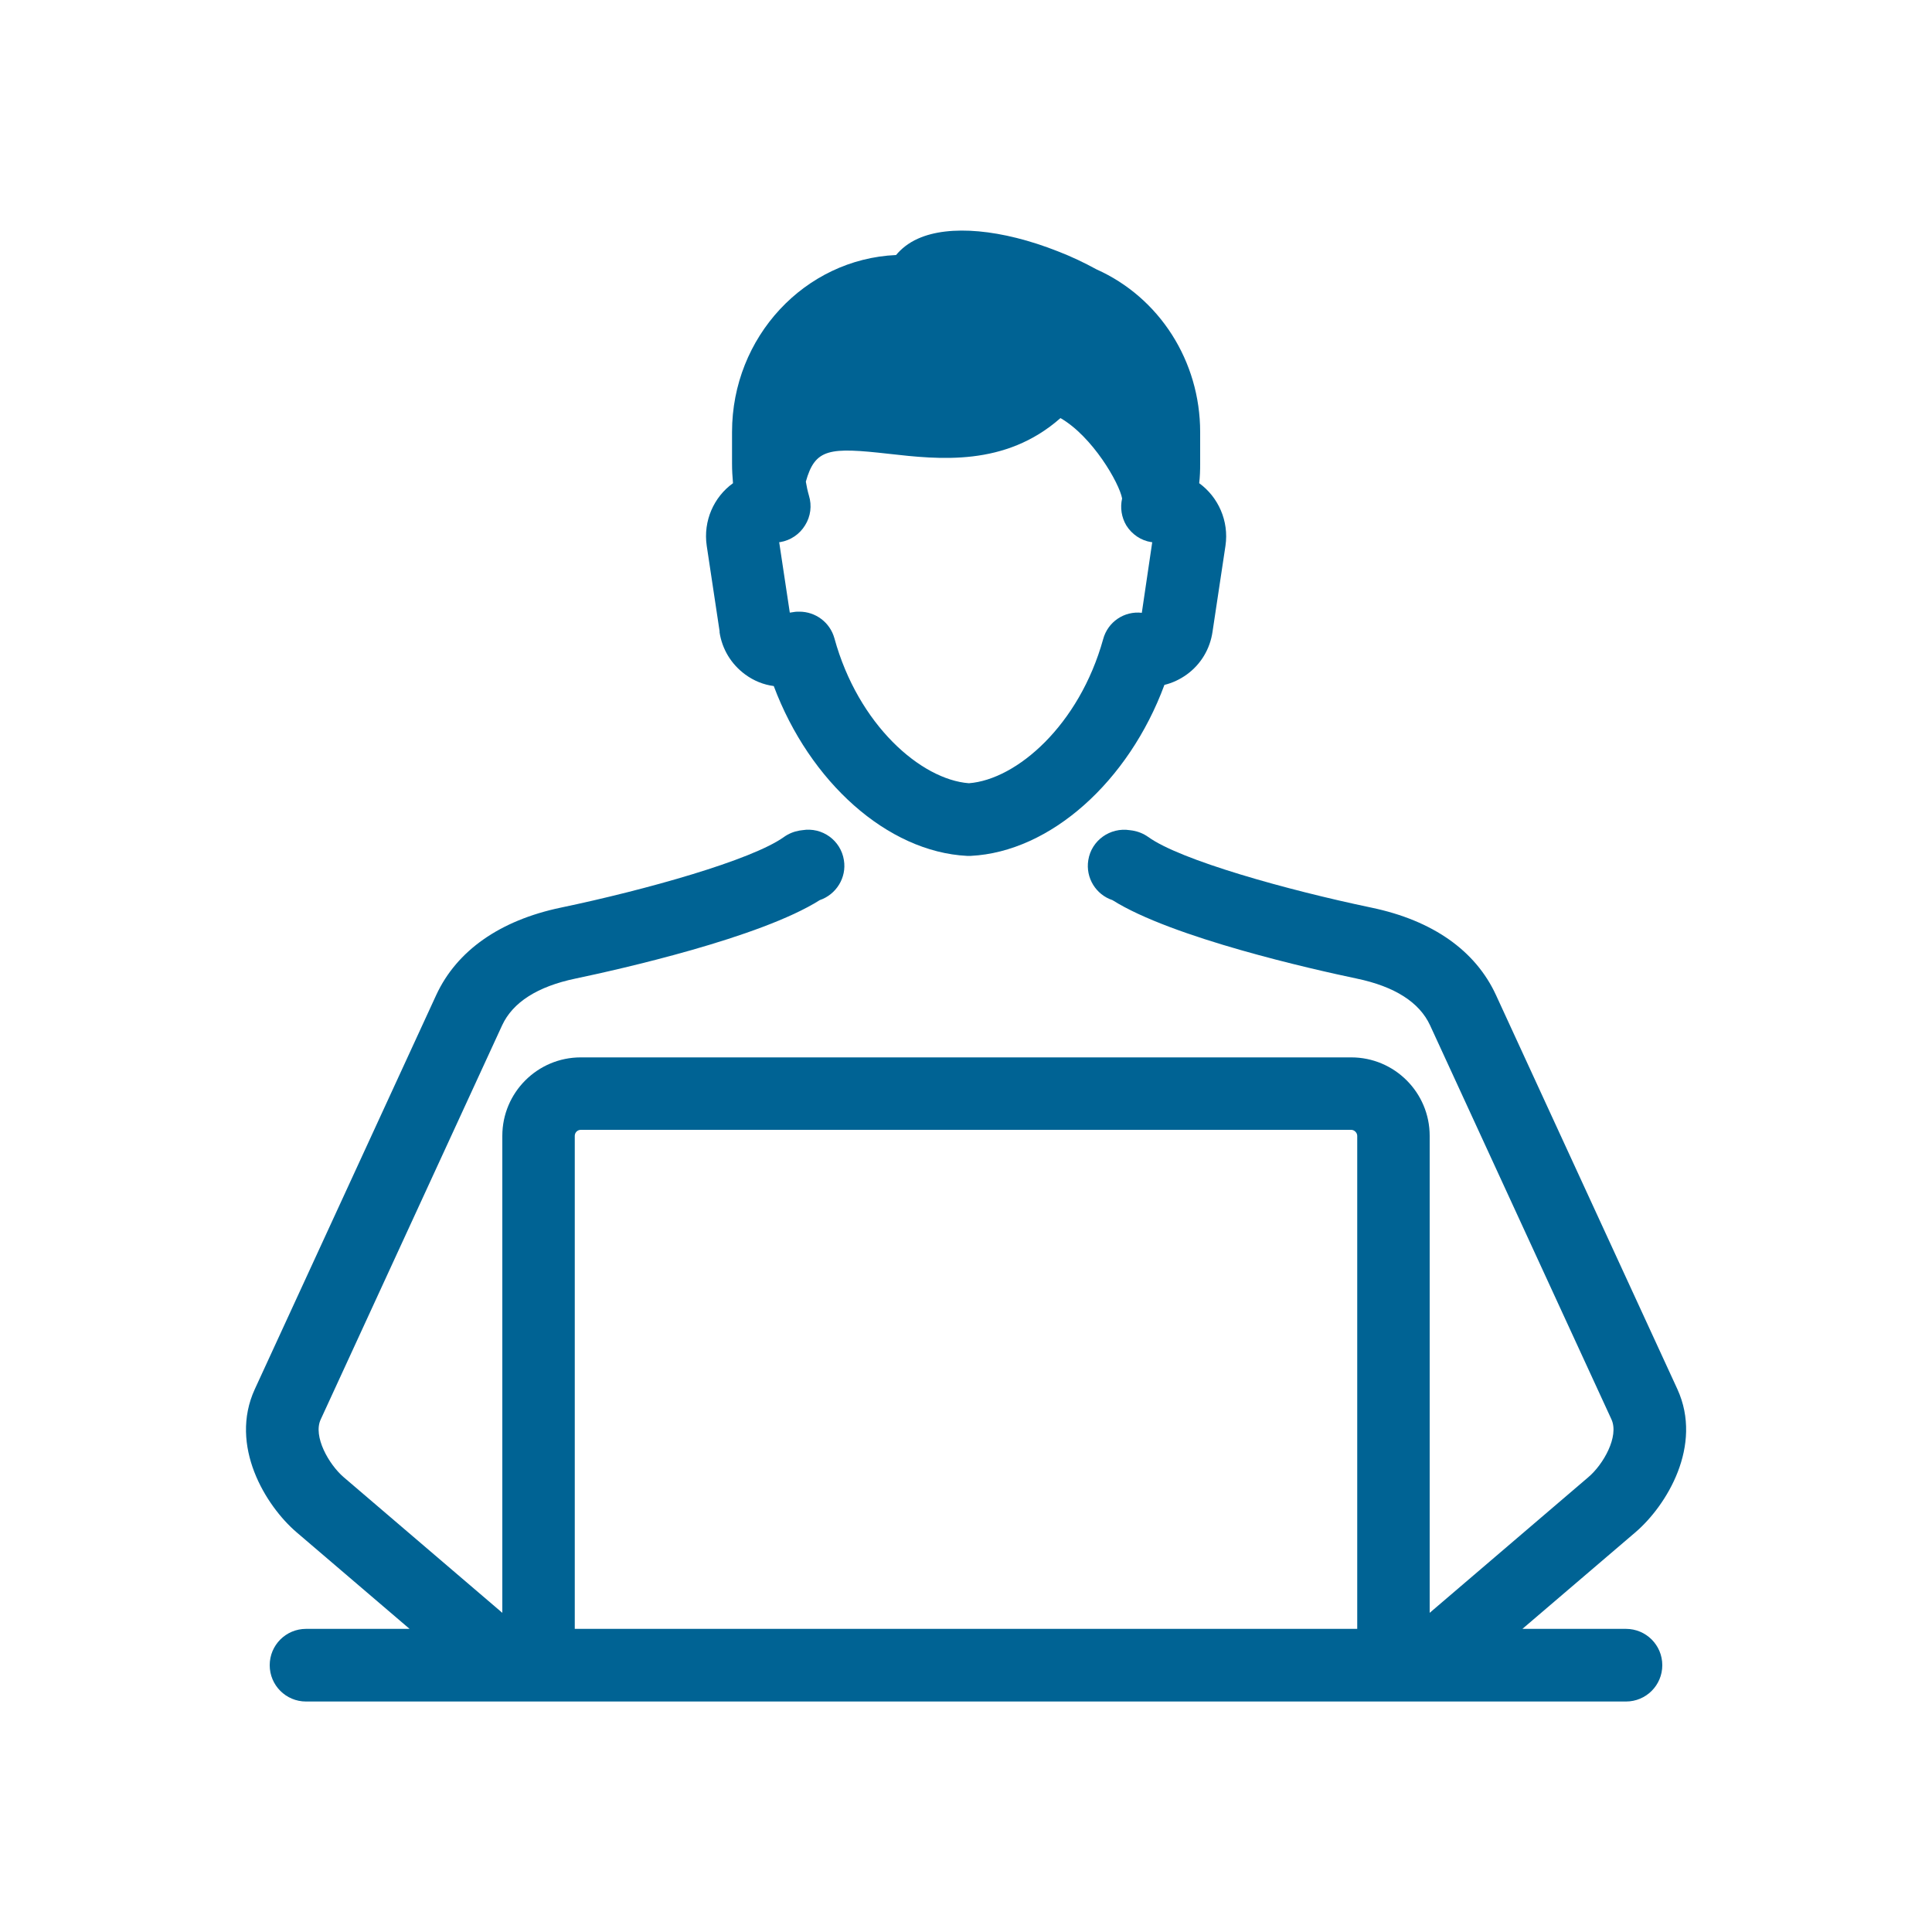
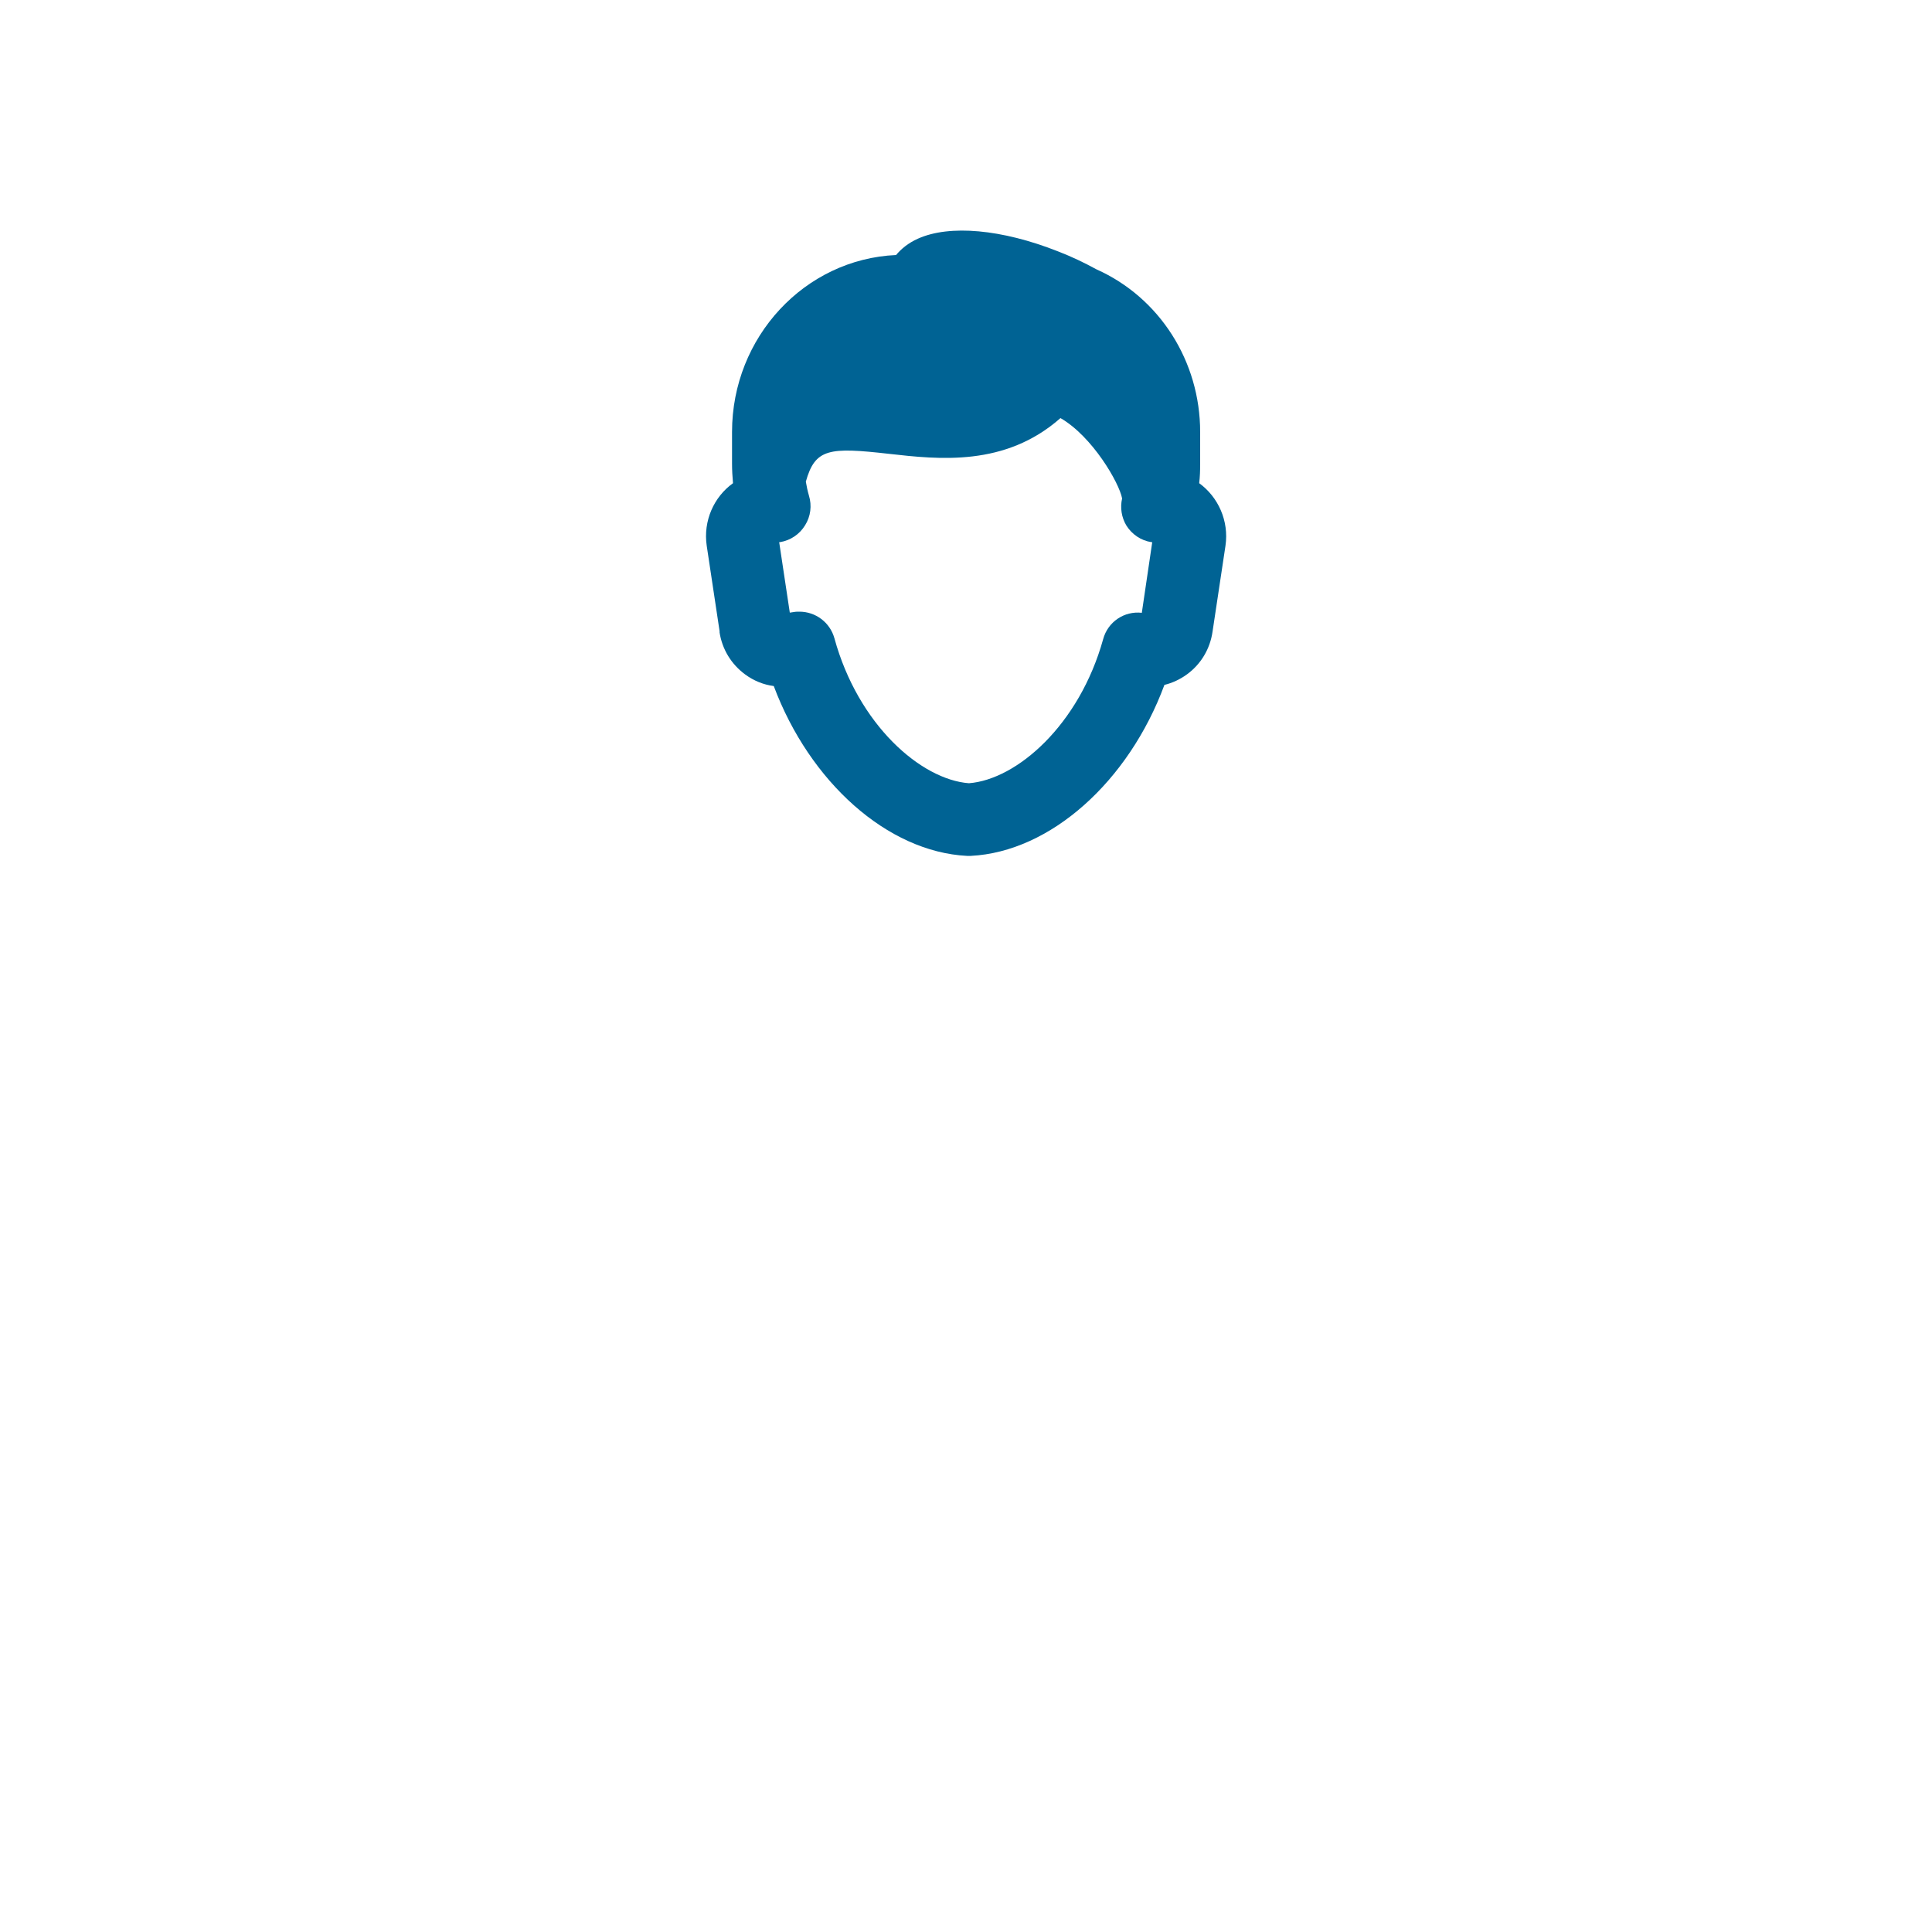
<svg xmlns="http://www.w3.org/2000/svg" id="Layer_1" data-name="Layer 1" viewBox="0 0 100 100">
  <defs>
    <style>
      .cls-1 {
        fill: #006394;
      }
    </style>
  </defs>
  <path class="cls-1" d="M37.24,32.7c.13.9.61,1.68,1.33,2.21.45.33.95.53,1.48.6,1.86,4.97,5.89,8.58,10,8.79.03,0,.06,0,.1,0s.06,0,.1,0c4.12-.21,8.17-3.85,10.02-8.85.41-.1.8-.28,1.16-.54.73-.53,1.2-1.32,1.33-2.21l.67-4.45c.19-1.29-.38-2.53-1.36-3.24.04-.33.05-.67.05-1.01v-1.64c0-3.66-2.1-6.96-5.37-8.42-.62-.34-1.29-.66-1.99-.93-2.91-1.15-5.61-1.39-7.24-.66-.52.23-.88.54-1.14.85-4.72.21-8.49,4.24-8.49,9.16v1.64c0,.34.02.67.05,1.01-.99.71-1.55,1.95-1.36,3.24l.67,4.45ZM59.11,31.72c-.92-.11-1.77.47-2.01,1.36-1.24,4.46-4.48,7.27-6.95,7.46-2.48-.19-5.73-3.02-6.96-7.5-.23-.83-.98-1.38-1.81-1.38-.1,0-.2,0-.3.02l-.2.03-.55-3.65h.05c.54-.09,1.01-.41,1.29-.87.29-.46.36-1.02.2-1.54-.07-.24-.12-.48-.16-.72.48-1.72,1.21-1.79,4.3-1.44,2.58.29,6.01.68,8.88-1.85,1.65.95,3.04,3.35,3.19,4.16-.11.48-.03.98.22,1.4.29.46.76.78,1.29.86h.05s-.54,3.66-.54,3.66Z" />
-   <path class="cls-1" d="M84.16,84.31h-5.36l5.85-5c1.61-1.38,3.51-4.48,2.17-7.41l-9.39-20.4c-1.06-2.3-3.28-3.86-6.44-4.52-4.4-.92-9.9-2.46-11.56-3.66-.24-.17-.51-.28-.8-.33l-.15-.02c-1.02-.16-1.99.53-2.15,1.55-.15.92.4,1.79,1.25,2.07,3.09,1.95,10.4,3.59,12.64,4.06,1.97.41,3.25,1.23,3.8,2.42l9.39,20.4c.4.88-.42,2.33-1.2,2.99l-8.21,7.02v-24.69c0-2.24-1.82-4.06-4.06-4.06H30.06c-2.24,0-4.06,1.82-4.06,4.06v24.69l-8.21-7.02c-.77-.66-1.6-2.12-1.19-2.99l9.39-20.4c.55-1.19,1.83-2.01,3.8-2.42,2.24-.47,9.56-2.11,12.64-4.06.85-.29,1.4-1.16,1.25-2.07-.16-1.02-1.12-1.72-2.15-1.55l-.15.02c-.29.05-.56.16-.8.33-1.67,1.2-7.16,2.74-11.56,3.66-3.15.66-5.38,2.23-6.44,4.52l-9.39,20.4c-1.35,2.93.56,6.04,2.16,7.41l5.85,5h-5.36c-1.04,0-1.88.84-1.88,1.88s.84,1.88,1.88,1.88h68.32c1.04,0,1.88-.84,1.88-1.88s-.84-1.88-1.88-1.88ZM30.06,58.48h39.88c.16,0,.31.15.31.31v25.52H29.75v-25.52c0-.17.14-.31.31-.31Z" />
</svg>